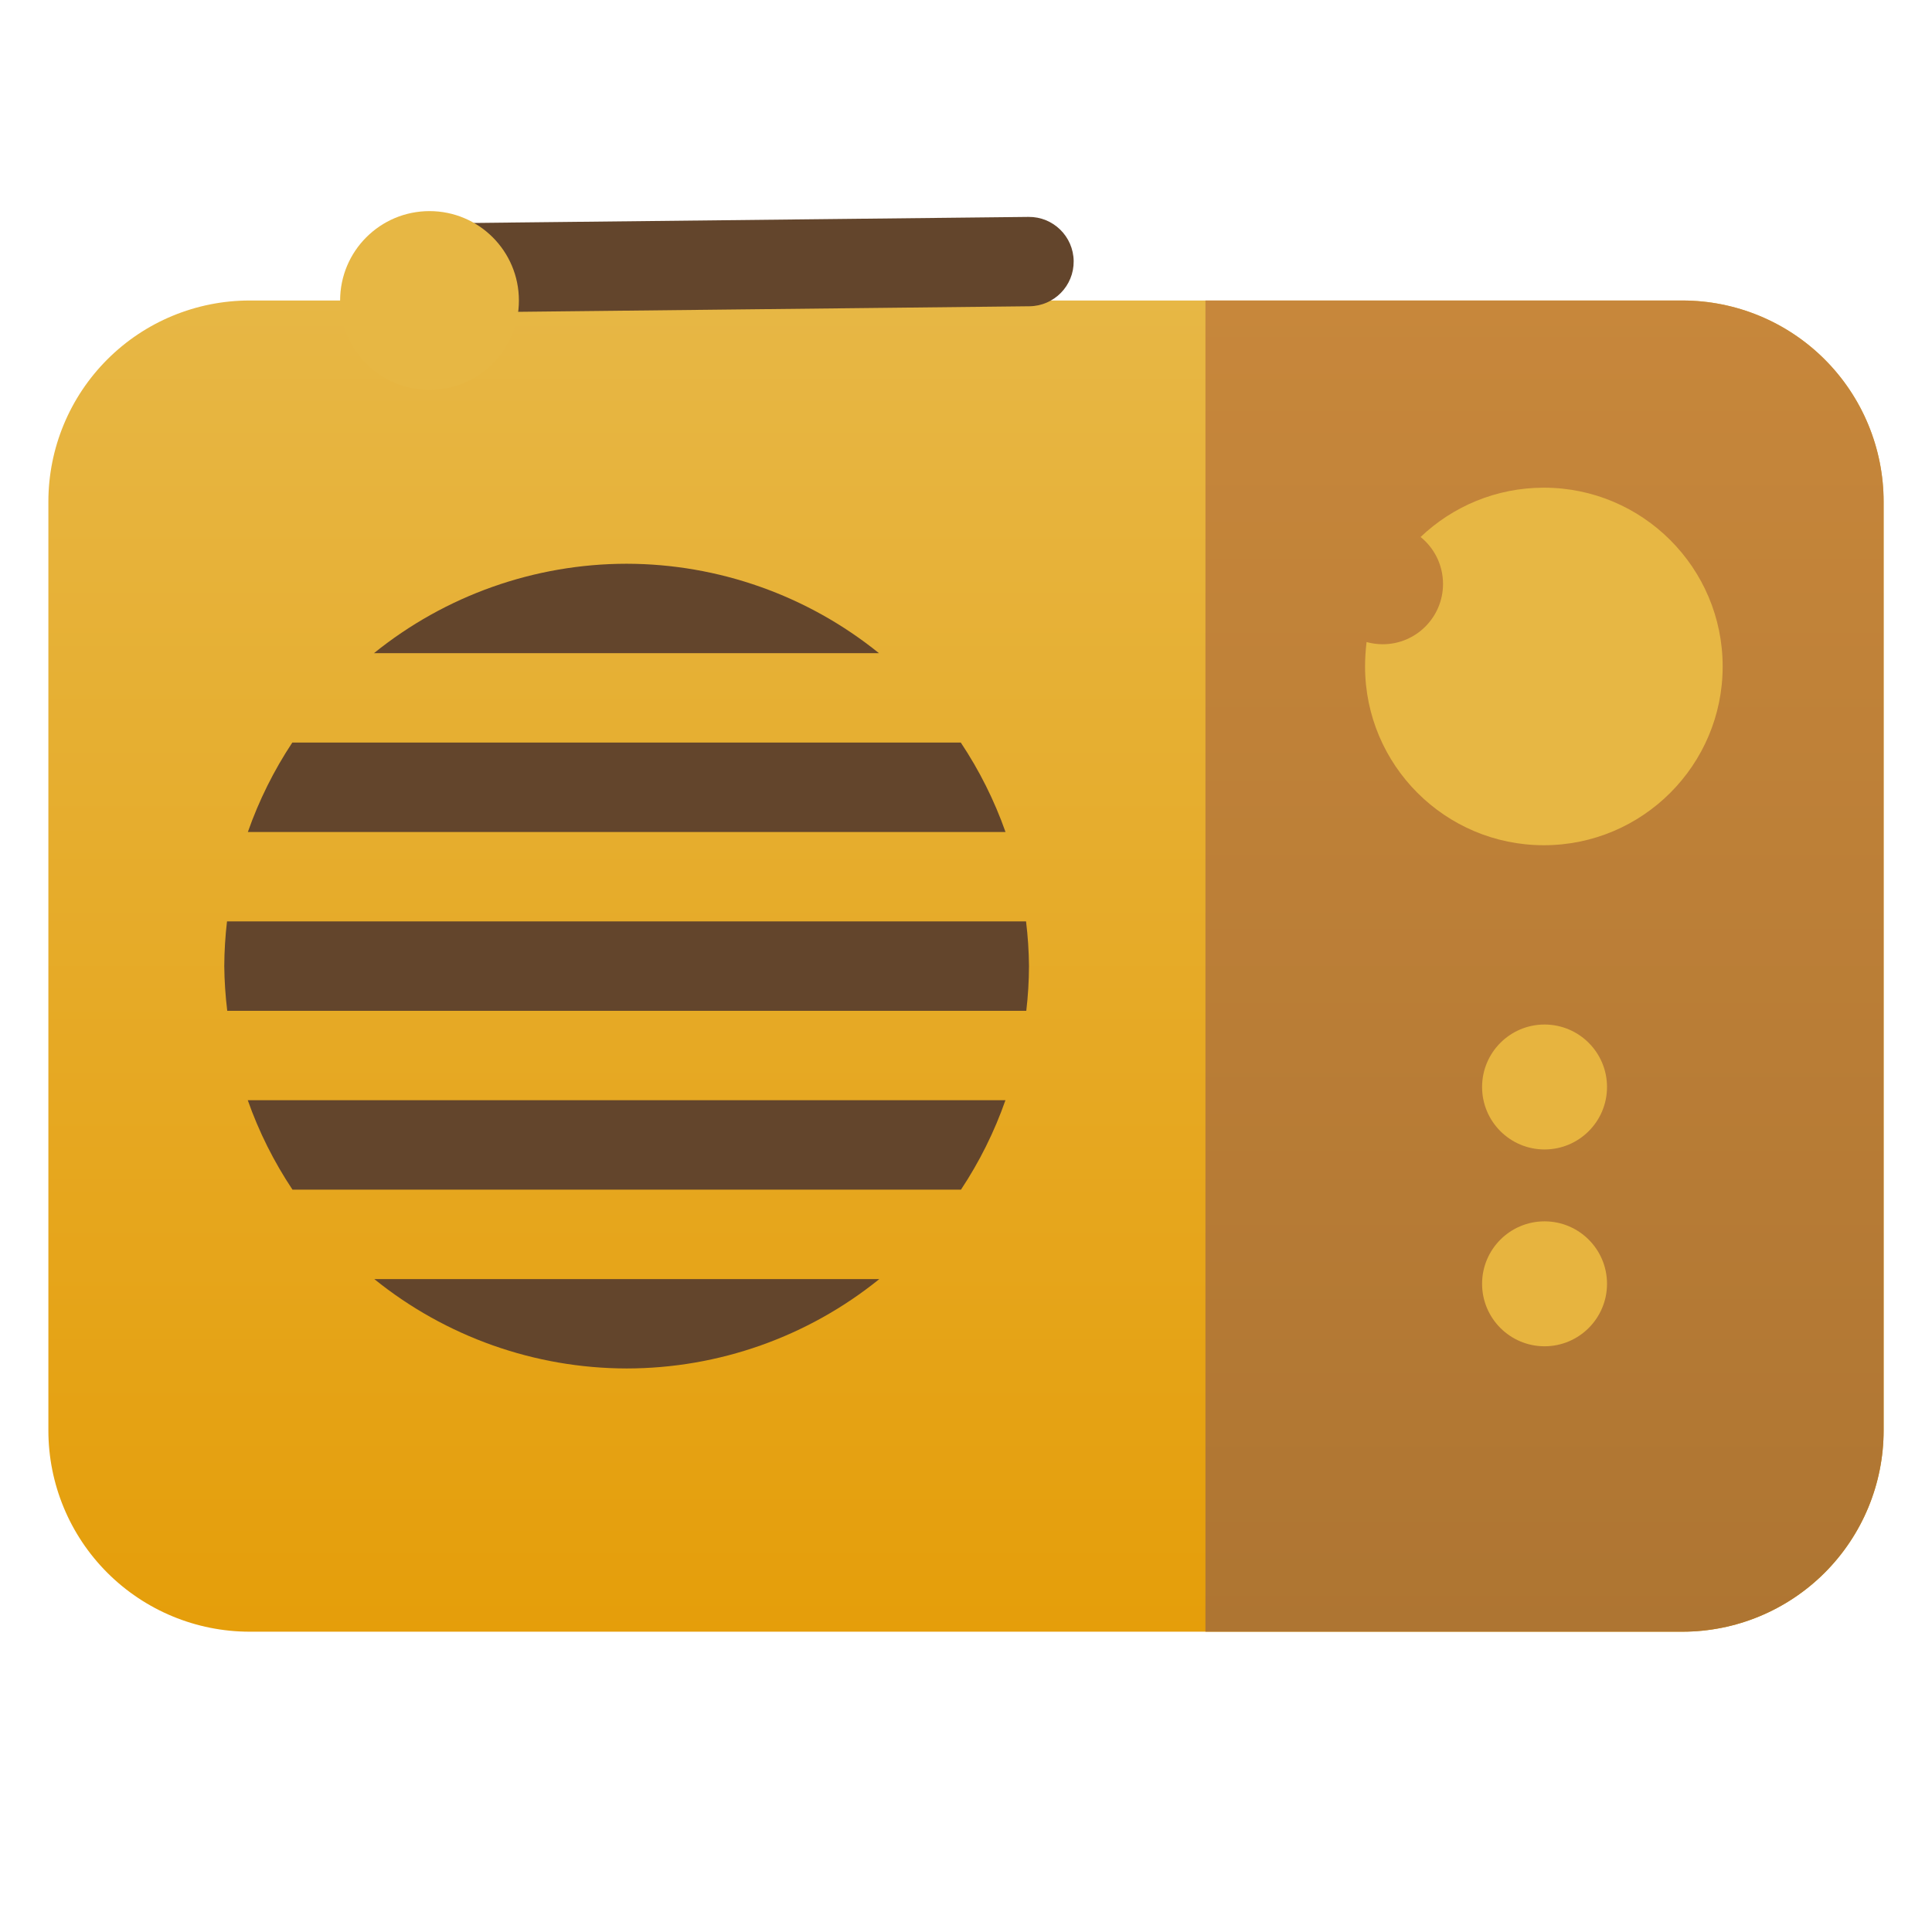
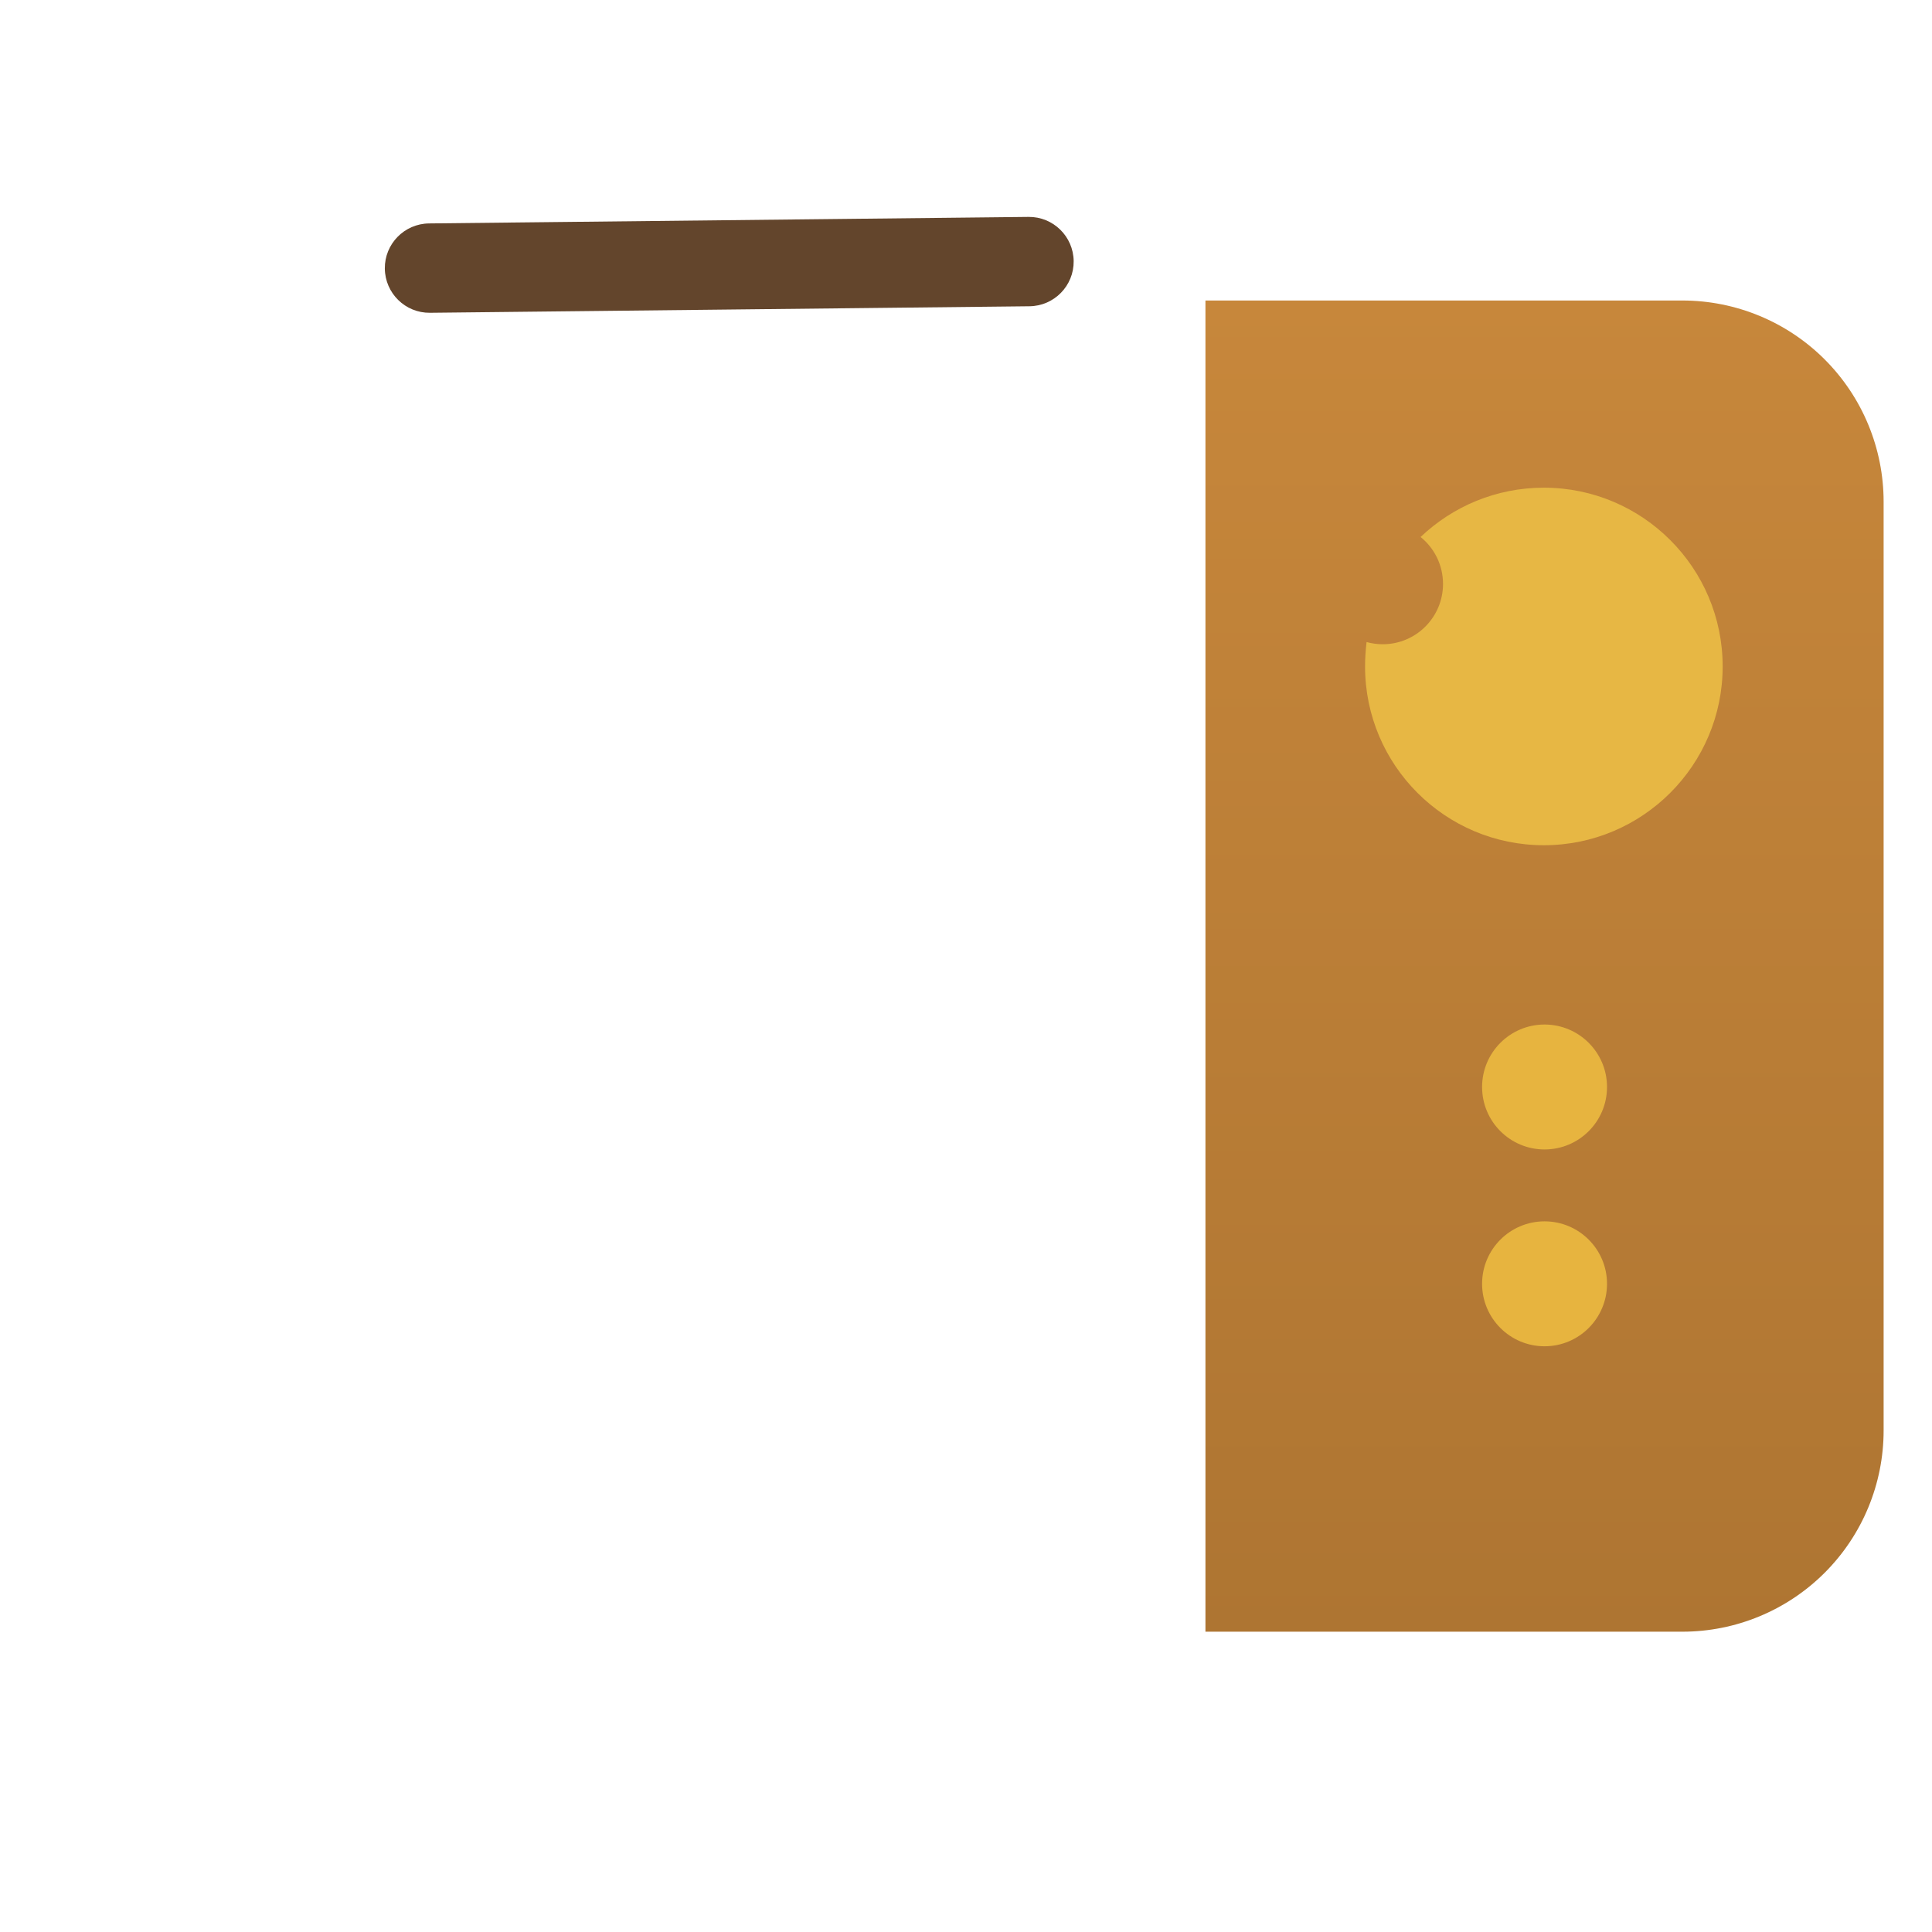
<svg xmlns="http://www.w3.org/2000/svg" clip-rule="evenodd" fill-rule="evenodd" stroke-linejoin="round" stroke-miterlimit="2" viewBox="0 0 48 48">
  <linearGradient id="a" x2="1" gradientTransform="matrix(0 -33.073 33.073 0 270.923 40.539)" gradientUnits="userSpaceOnUse">
    <stop stop-color="#e59e0a" offset="0" />
    <stop stop-color="#e7b745" offset="1" />
  </linearGradient>
  <linearGradient id="b" x2="1" gradientTransform="matrix(0 -33.073 33.073 0 285.297 40.539)" gradientUnits="userSpaceOnUse">
    <stop stop-color="#ae7532" offset="0" />
    <stop stop-color="#c7873b" offset="1" />
  </linearGradient>
-   <path d="m46.798 12.466c0-1.327-.526-2.598-1.464-3.536s-2.21-1.464-3.536-1.464h-35.596c-1.326 0-2.598.526-3.536 1.464s-1.464 2.209-1.464 3.536v23.073c0 1.326.526 2.597 1.464 3.535s2.21 1.465 3.536 1.465h35.596c1.326 0 2.598-.527 3.536-1.465s1.464-2.209 1.464-3.535z" fill="url(#a)" />
  <path transform="translate(0 -2.989)" d="m10.683 10.76 14.894-.162c.613-.007 1.105-.509 1.098-1.122s-.509-1.105-1.122-1.098l-14.894.162c-.613.007-1.105.509-1.098 1.122s.509 1.105 1.122 1.098z" fill="#63452c" />
-   <circle cx="10.671" cy="7.466" r="2.221" fill="#e7b744" />
  <path d="m29.949 7.466h11.849c1.326 0 2.598.526 3.536 1.464s1.464 2.209 1.464 3.536v23.073c0 1.326-.526 2.597-1.464 3.535s-2.21 1.465-3.536 1.465h-11.849z" fill="url(#b)" fill-rule="nonzero" />
  <path transform="matrix(1.333 0 0 1.333 -12.883 -15.434)" d="m36.142 21.587c.598-.569 1.407-.919 2.297-.919 1.839 0 3.333 1.493 3.333 3.332s-1.494 3.332-3.333 3.332-3.332-1.493-3.332-3.332c0-.147.01-.302.028-.455.096.026.197.041.301.041.621 0 1.124-.504 1.124-1.124 0-.353-.163-.669-.418-.875z" fill="#e7b744" />
  <path d="m38.374 30.344c.857 0 1.552.695 1.552 1.552 0 .856-.695 1.552-1.552 1.552s-1.552-.696-1.552-1.552c0-.857.695-1.552 1.552-1.552zm0-4.89c.857 0 1.552.696 1.552 1.552 0 .857-.695 1.552-1.552 1.552s-1.552-.695-1.552-1.552c0-.856.695-1.552 1.552-1.552z" fill="#e7b43f" />
-   <path transform="translate(-.656 -4.44)" d="m16.225 18.446c-2.285.002-4.501.786-6.278 2.222h12.547c-1.774-1.434-3.987-2.218-6.269-2.222zm-8.307 4.443c-.458.692-.829 1.438-1.104 2.222h18.824c-.277-.784-.65-1.53-1.111-2.222zm-1.622 4.443c-.043.369-.066.74-.068 1.111.004.371.029.742.074 1.111h19.852c.043-.369.066-.74.067-1.111-.003-.371-.028-.742-.073-1.111zm.516 4.443c.276.784.65 1.53 1.111 2.222h16.608c.459-.692.83-1.438 1.105-2.222zm3.143 4.443c1.775 1.434 3.988 2.218 6.27 2.221 2.285-.001 4.501-.785 6.278-2.221z" fill="#63452c" fill-rule="nonzero" />
</svg>